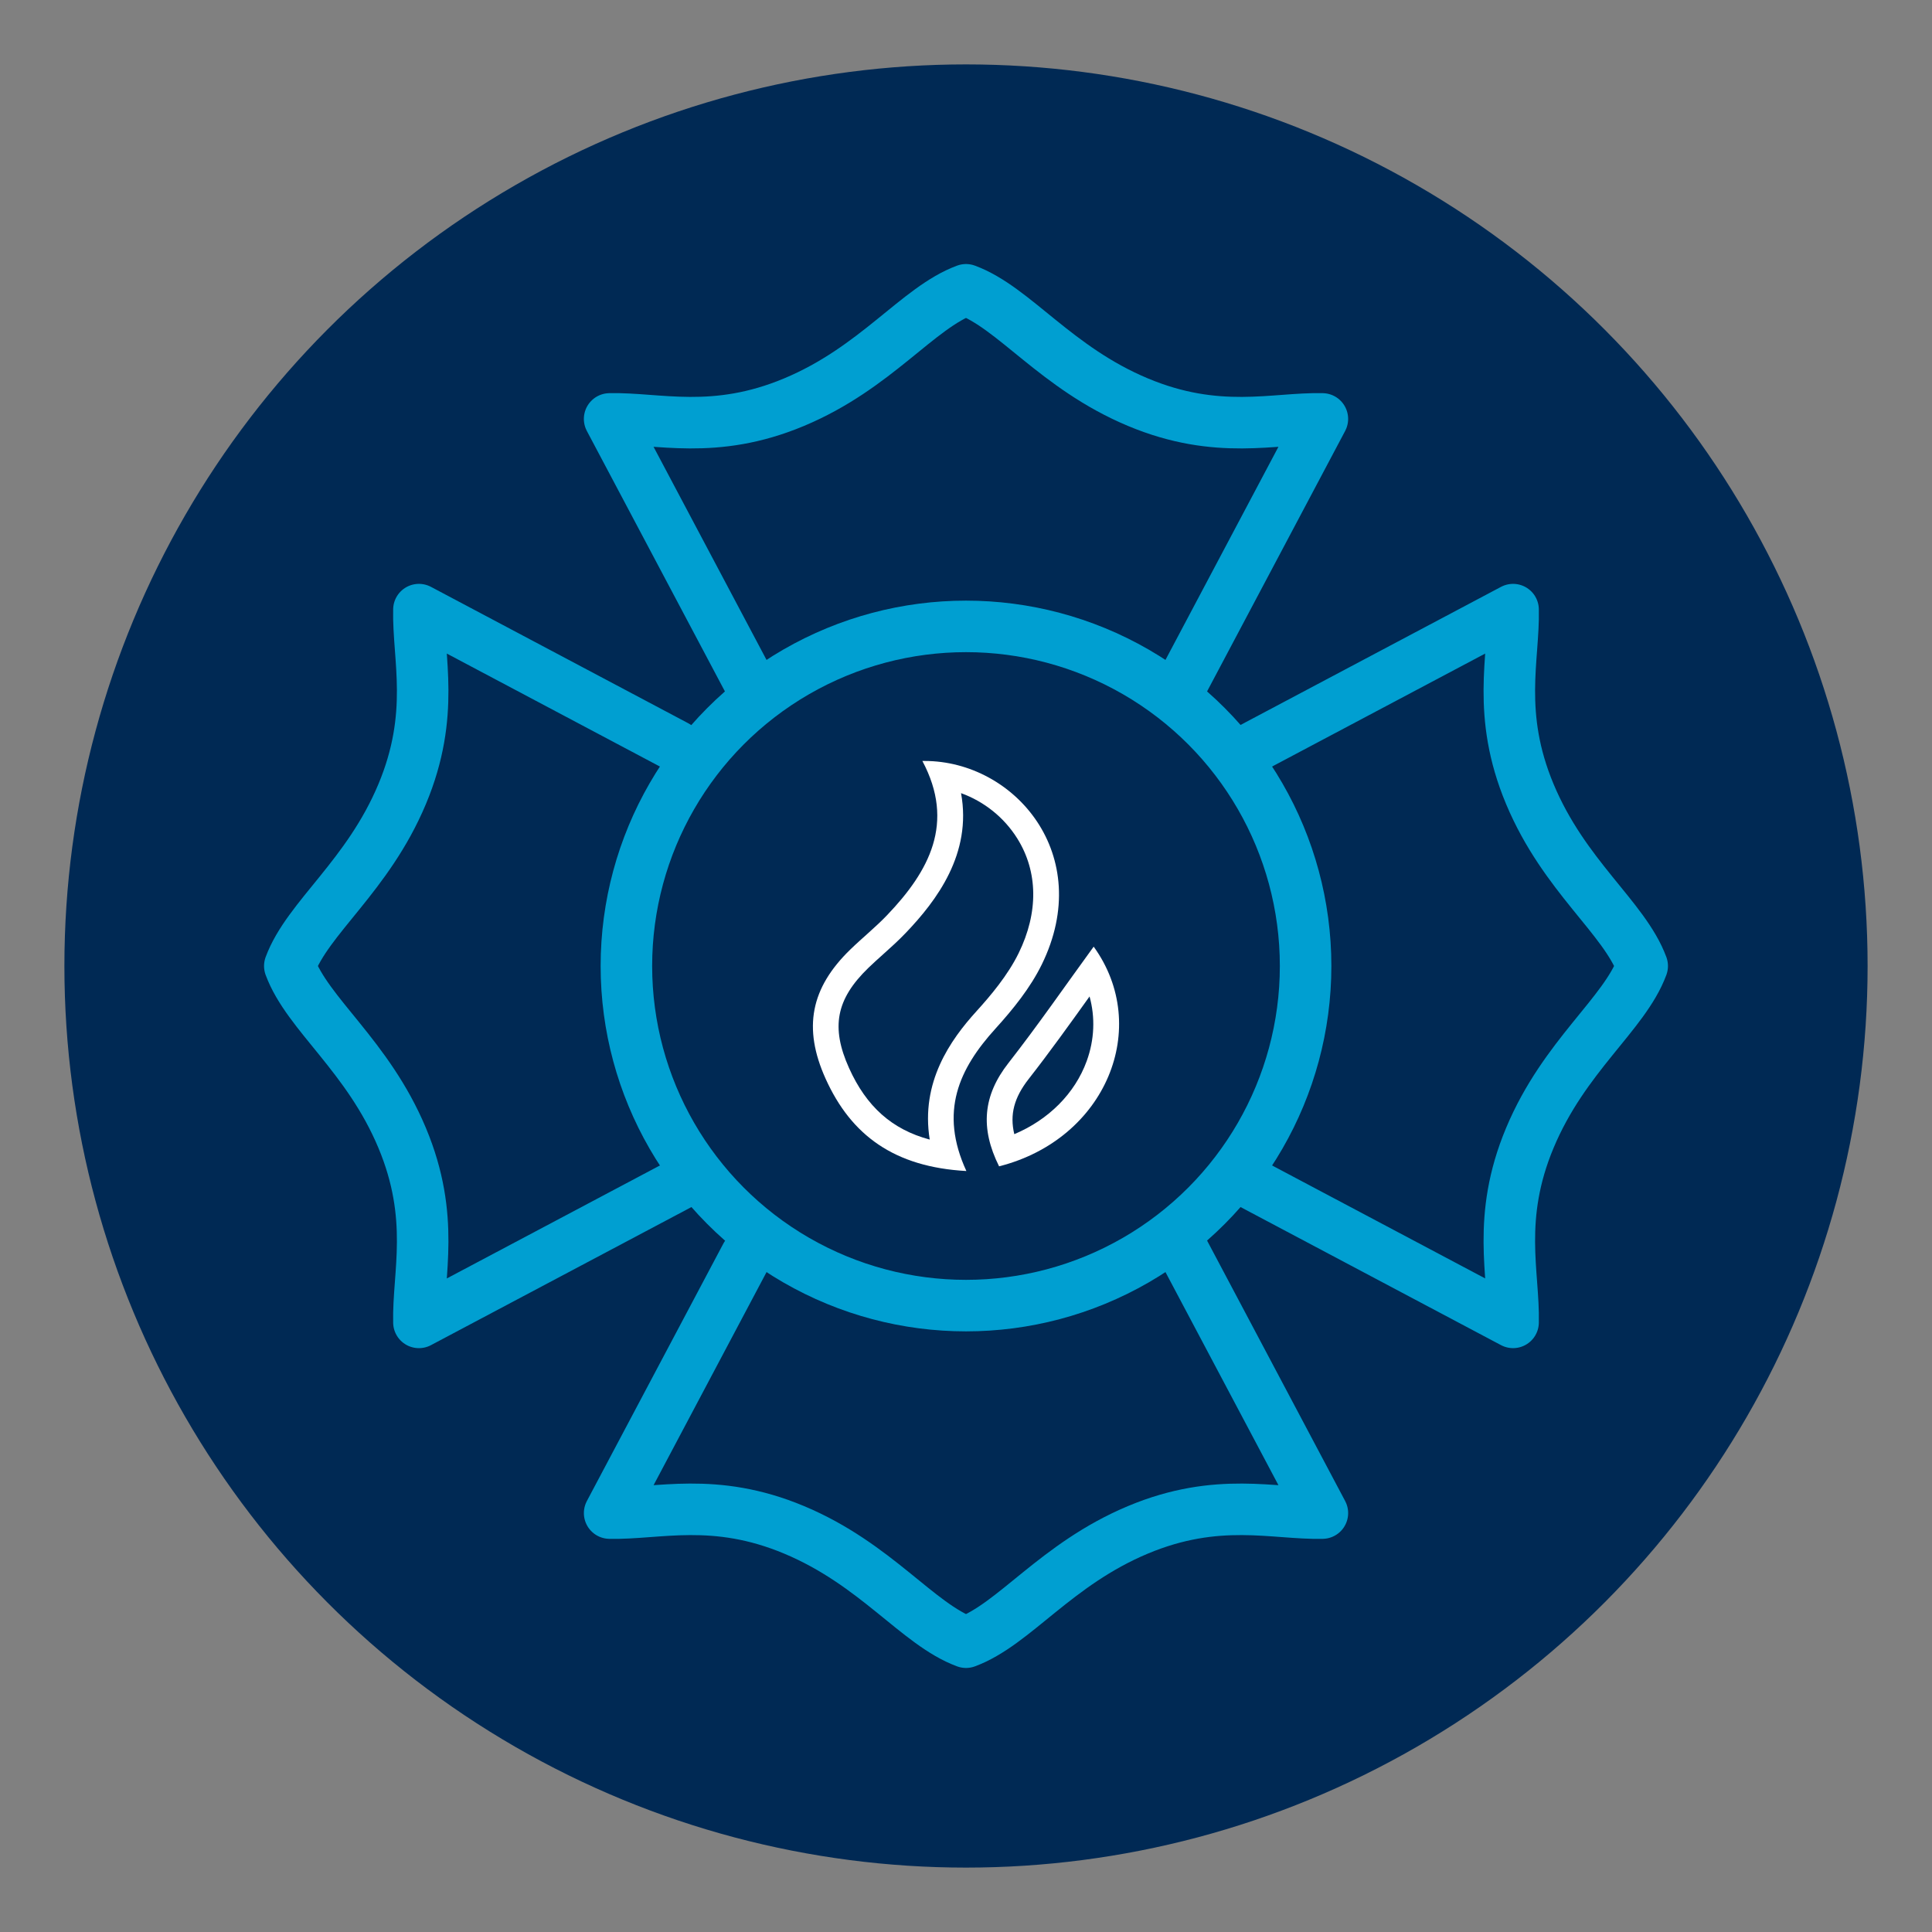
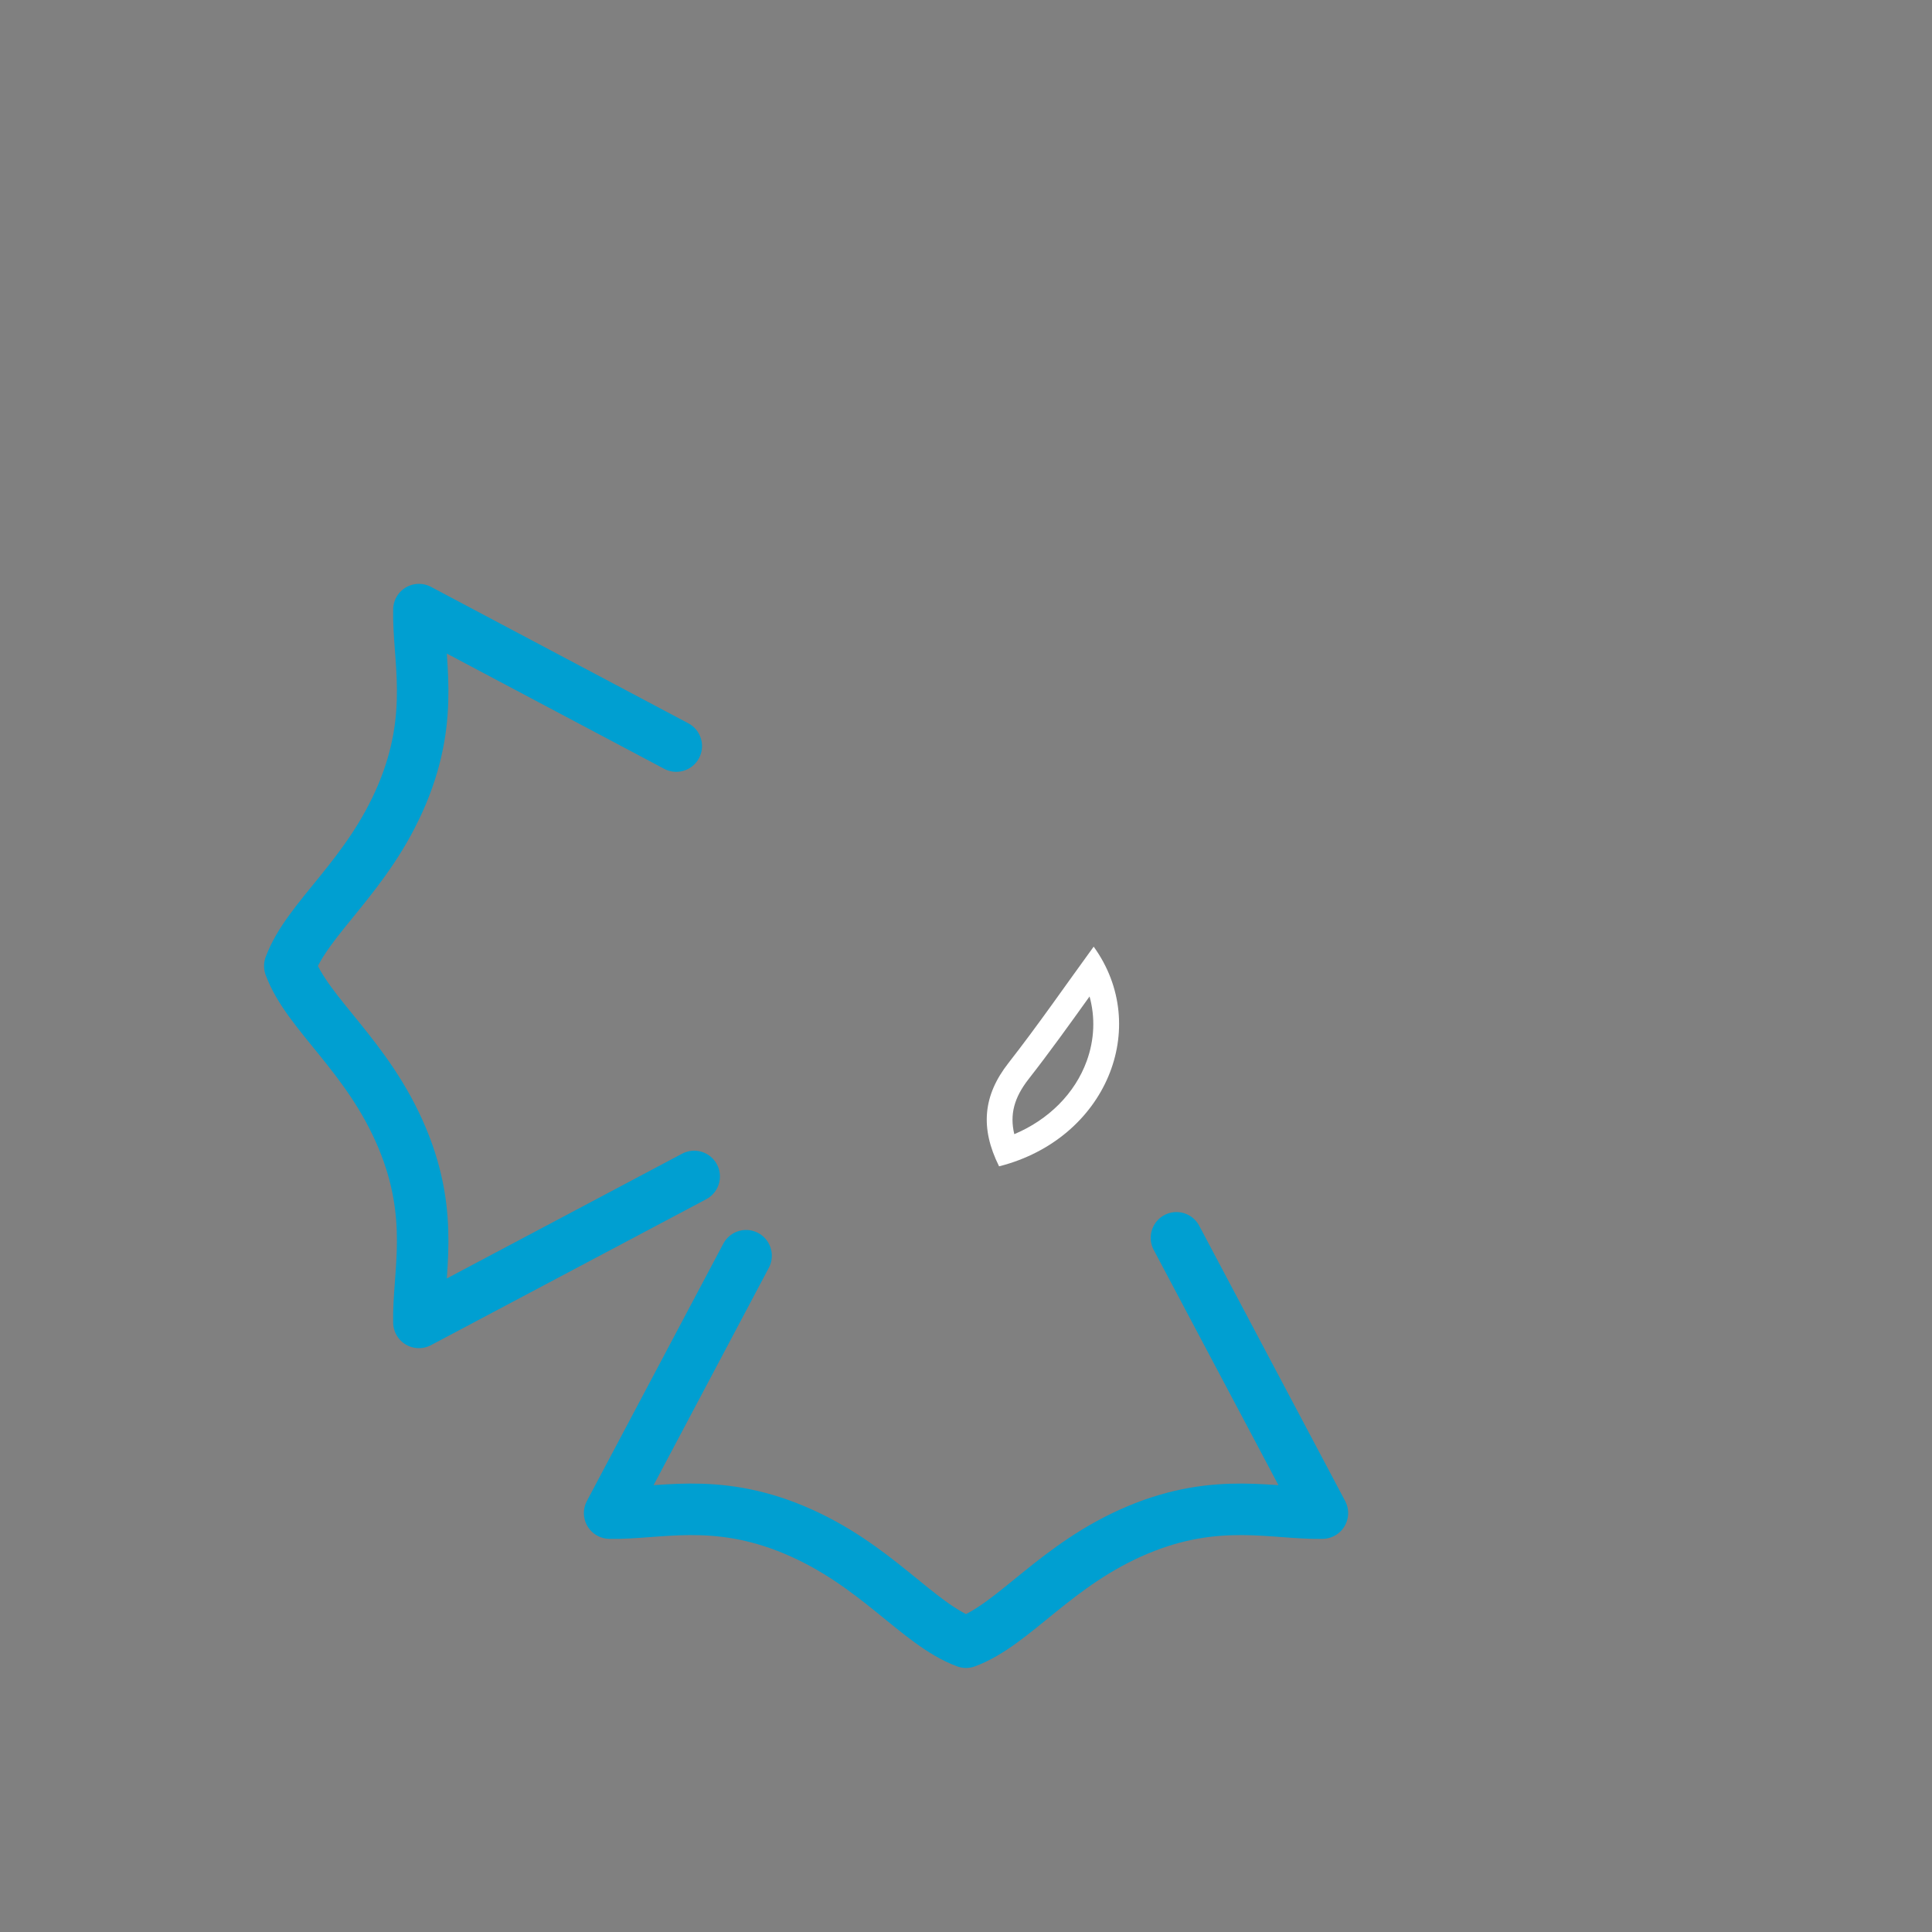
<svg xmlns="http://www.w3.org/2000/svg" version="1.1" id="Layer_1" x="0px" y="0px" viewBox="0 0 150 150" style="enable-background:new 0 0 150 150;" xml:space="preserve">
  <rect x="0" y="0" width="150" height="150" fill="#808080" stroke="none" />
  <style type="text/css">
	.st0{fill:#002954;}
	.st1{fill:#FFFFFF;}
	.st2{fill:none;stroke:#009FD1;stroke-width:4;stroke-linecap:round;stroke-linejoin:round;stroke-miterlimit:10;}
</style>
-   <circle class="st0" cx="75" cy="75" r="70" />
  <g>
    <g>
-       <path class="st1" d="M74.615,61.58c1.781,0.643,3.343,1.877,4.371,3.526    c1.611,2.584,1.647,5.743,0.102,8.896c-0.851,1.737-2.201,3.327-3.282,4.518    c-2.011,2.216-4.342,5.497-3.622,9.957c-2.935-0.785-4.92-2.569-6.265-5.555    c-1.426-3.167-1.006-5.347,1.501-7.775c0.368-0.357,0.751-0.699,1.133-1.042    c0.586-0.525,1.191-1.068,1.769-1.673C72.711,69.935,75.478,66.282,74.615,61.58     M71.785,59.081c-0.057,0-0.115,0-0.172,0.001    c2.562,4.807,0.53,8.552-2.736,11.968c-0.896,0.938-1.915,1.756-2.848,2.66    c-3.091,2.994-3.704,6.101-1.933,10.033c1.992,4.422,5.364,6.869,10.933,7.175    c-2.127-4.615-0.564-7.944,2.258-11.054c1.371-1.511,2.707-3.166,3.597-4.982    C85.047,66.385,78.782,59.08,71.785,59.081L71.785,59.081z" />
-     </g>
+       </g>
    <g>
      <path class="st1" d="M84.593,77.365c0.447,1.623,0.382,3.354-0.22,5.012    c-0.916,2.52-2.961,4.56-5.623,5.679c-0.369-1.529-0.007-2.847,1.113-4.28    c1.644-2.103,3.206-4.284,4.717-6.393C84.584,77.377,84.588,77.371,84.593,77.365     M84.913,73.498c-2.173,2.983-4.311,6.083-6.626,9.046    c-1.954,2.5-2.206,5.028-0.718,8.01    C85.888,88.443,89.419,79.739,84.913,73.498L84.913,73.498z" />
    </g>
  </g>
  <g>
    <g>
-       <path class="st2" d="M58.662,53.899c-3.777-7.125-7.554-14.249-11.331-21.374    c3.737-0.088,8.114,1.298,14.323-1.302C68.032,28.552,71.235,23.892,75,22.5    c3.765,1.392,6.968,6.052,13.346,8.723c6.209,2.6,10.586,1.214,14.323,1.302    c-3.777,7.125-7.554,14.249-11.331,21.374" />
      <path class="st2" d="M91.34,96.104c3.777,7.124,7.553,14.247,11.33,21.371    c-3.737,0.088-8.114-1.298-14.323,1.302c-6.378,2.671-9.581,7.331-13.346,8.723    c-3.765-1.392-6.968-6.052-13.346-8.723c-6.209-2.6-10.586-1.214-14.323-1.302    c3.531-6.66,7.062-13.321,10.593-19.981" />
    </g>
    <g>
-       <path class="st2" d="M96.101,58.662c7.125-3.777,14.249-7.554,21.374-11.331    c0.088,3.737-1.298,8.114,1.302,14.323C121.448,68.032,126.108,71.235,127.5,75    c-1.392,3.765-6.052,6.968-8.723,13.346c-2.6,6.209-1.214,10.586-1.302,14.323    c-7.125-3.777-14.249-7.554-21.374-11.331" />
      <path class="st2" d="M53.896,91.34c-7.124,3.777-14.247,7.553-21.371,11.33    c-0.088-3.737,1.298-8.114-1.302-14.323C28.552,81.968,23.892,78.765,22.5,75    c1.392-3.765,6.052-6.968,8.723-13.346c2.6-6.209,1.214-10.586,1.302-14.323    c6.66,3.531,13.321,7.062,19.981,10.593" />
    </g>
  </g>
-   <circle class="st2" cx="75" cy="75" r="26.367" />
</svg>